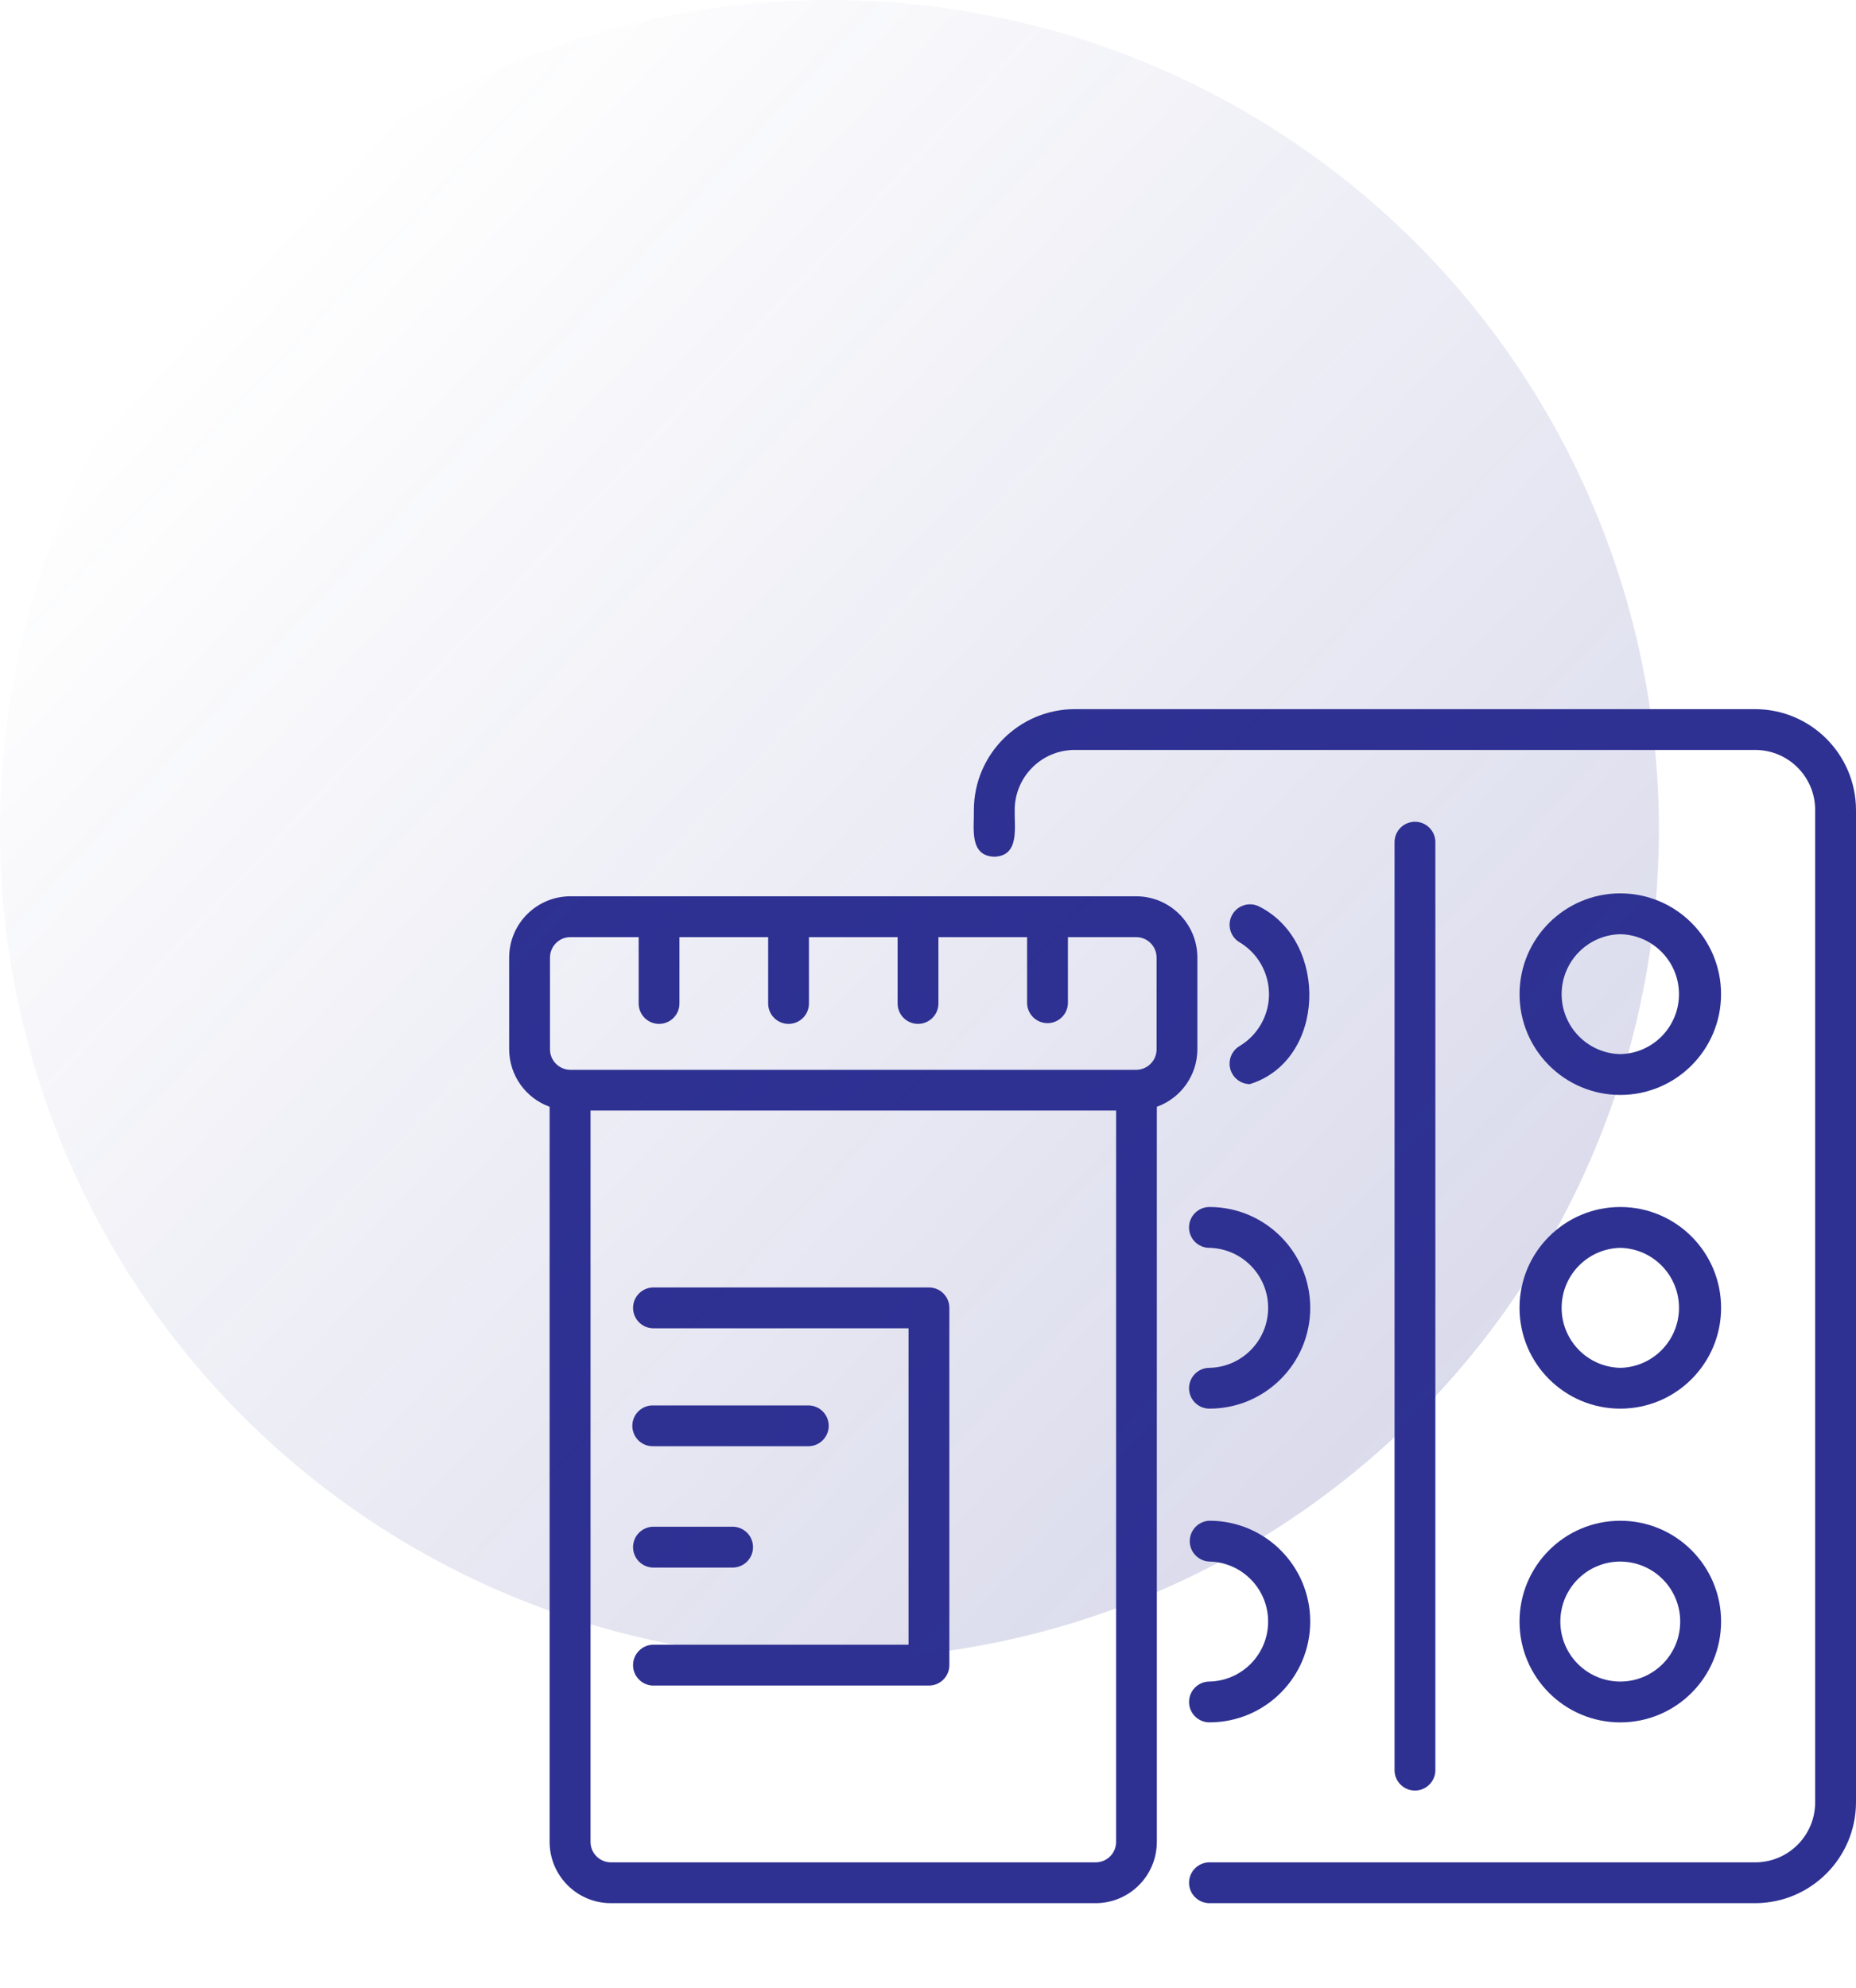
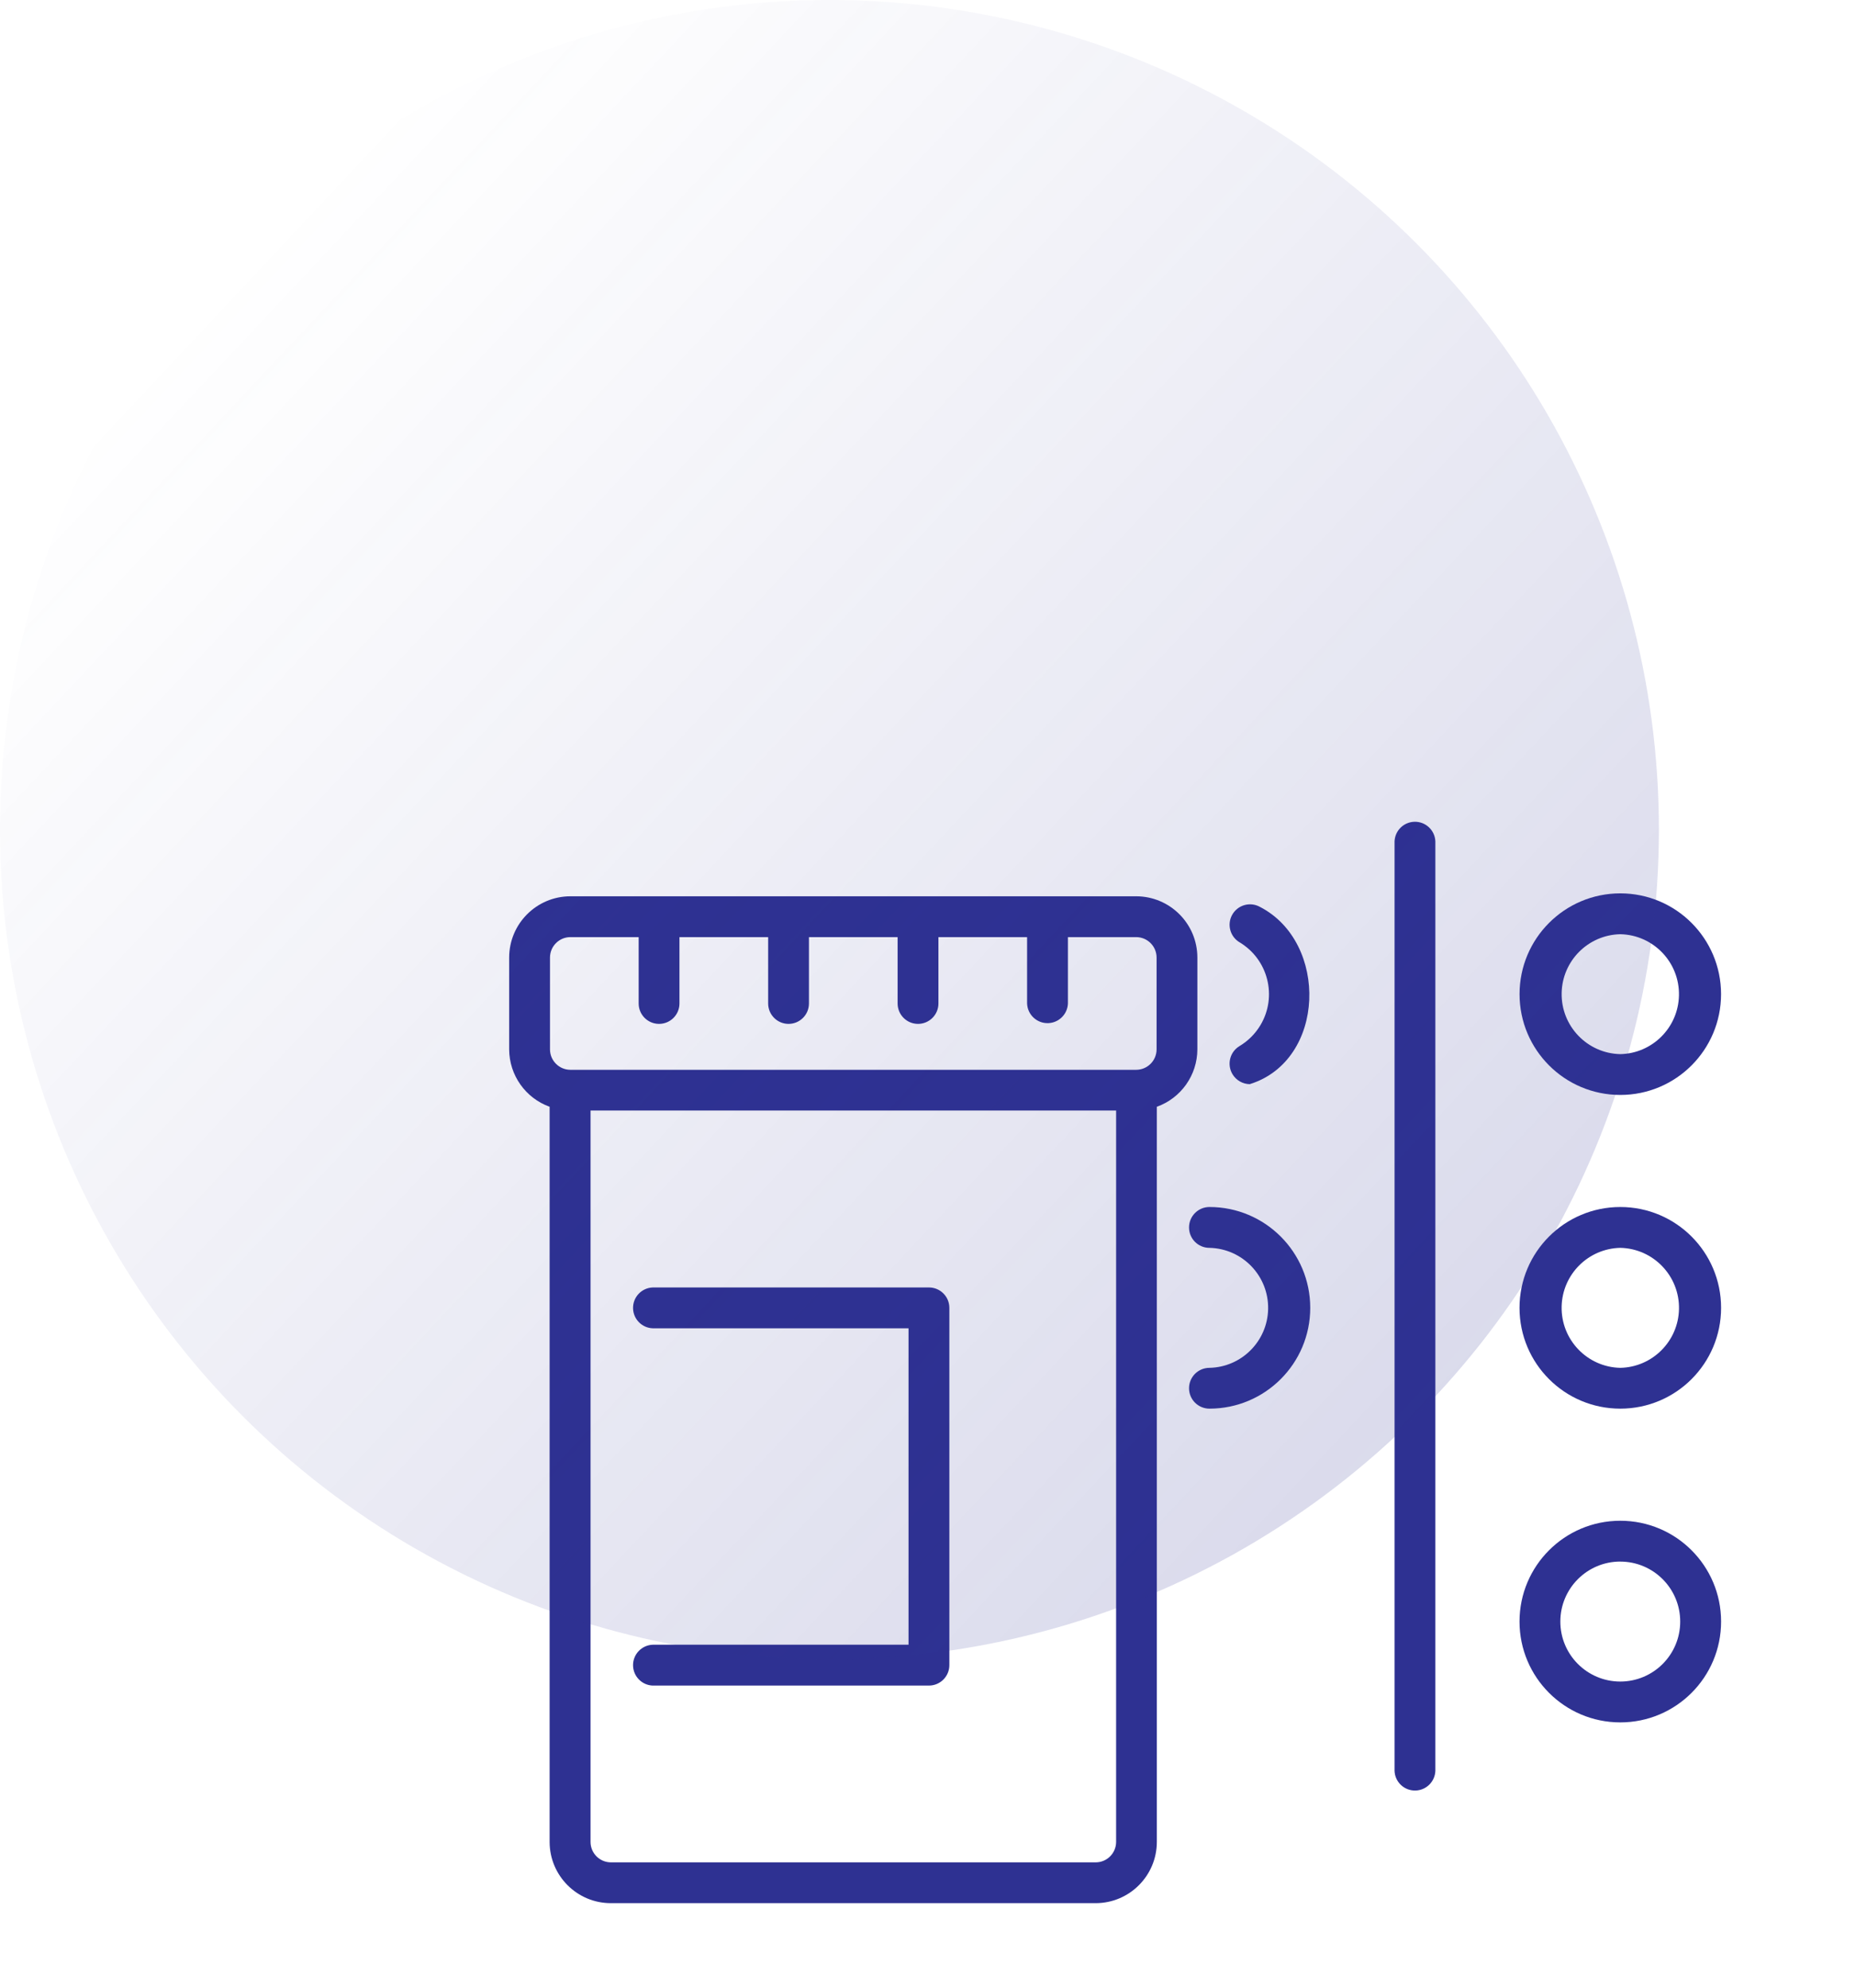
<svg xmlns="http://www.w3.org/2000/svg" width="113" height="121" viewBox="0 0 113 121" fill="none">
  <g clip-path="url(#clip0_309_15)">
-     <path d="M106.865 43.163H65.43C62.044 43.171 59.302 45.913 59.293 49.298C59.322 50.367 58.975 52.091 60.537 52.145C62.102 52.098 61.748 50.341 61.779 49.298C61.781 47.282 63.414 45.648 65.43 45.645H106.865C108.881 45.648 110.513 47.282 110.514 49.298V109.704C110.512 111.719 108.88 113.351 106.865 113.353H73.635C72.949 113.354 72.394 113.911 72.394 114.597C72.395 115.282 72.95 115.836 73.635 115.837H106.865C110.249 115.829 112.99 113.088 113 109.704V49.298C112.991 45.913 110.25 43.171 106.865 43.163Z" fill="#2E3192" />
    <path d="M87.39 107.784V51.215C87.365 50.528 86.788 49.992 86.102 50.018C85.451 50.042 84.929 50.564 84.905 51.215V107.784C84.93 108.471 85.507 109.007 86.194 108.981C86.844 108.957 87.366 108.435 87.39 107.784Z" fill="#2E3192" />
    <path d="M75.463 63.672C74.873 64.029 74.685 64.797 75.042 65.387C75.265 65.754 75.659 65.981 76.088 65.988C80.728 64.55 80.904 57.353 76.707 55.197C76.105 54.865 75.349 55.084 75.017 55.685C74.695 56.269 74.891 57.004 75.461 57.349C77.207 58.387 77.782 60.644 76.744 62.39C76.43 62.917 75.99 63.358 75.463 63.672Z" fill="#2E3192" />
    <path d="M72.393 74.711C72.393 75.396 72.948 75.951 73.633 75.951H73.635C75.652 75.995 77.251 77.665 77.208 79.681C77.165 81.637 75.59 83.212 73.635 83.254C72.949 83.254 72.393 83.81 72.393 84.496C72.393 85.182 72.949 85.738 73.635 85.738C77.024 85.738 79.772 82.991 79.772 79.602C79.772 76.213 77.024 73.465 73.635 73.465C72.948 73.466 72.392 74.024 72.393 74.711Z" fill="#2E3192" />
-     <path d="M73.635 102.348C72.949 102.349 72.394 102.906 72.394 103.592C72.395 104.277 72.95 104.831 73.635 104.832C77.024 104.832 79.771 102.085 79.771 98.696C79.771 95.307 77.024 92.56 73.635 92.56C72.948 92.585 72.413 93.162 72.438 93.849C72.462 94.499 72.984 95.021 73.635 95.045C75.651 95.089 77.251 96.759 77.207 98.776C77.165 100.731 75.59 102.306 73.635 102.348Z" fill="#2E3192" />
    <path d="M98.65 66.644C102.038 66.644 104.784 63.897 104.784 60.509C104.783 57.121 102.037 54.376 98.65 54.375C95.262 54.376 92.516 57.122 92.516 60.51C92.517 63.898 95.263 66.644 98.65 66.644ZM98.65 56.861C100.666 56.904 102.265 58.574 102.221 60.589C102.179 62.544 100.604 64.118 98.65 64.16C96.634 64.117 95.035 62.447 95.079 60.431C95.121 58.477 96.695 56.903 98.65 56.861Z" fill="#2E3192" />
    <path d="M98.65 85.738C102.039 85.738 104.786 82.991 104.786 79.602C104.786 76.213 102.039 73.465 98.65 73.465C95.261 73.465 92.514 76.213 92.514 79.602C92.514 82.991 95.261 85.738 98.65 85.738ZM98.65 75.951C100.667 75.995 102.266 77.665 102.223 79.682C102.18 81.637 100.605 83.212 98.65 83.254C96.633 83.211 95.034 81.54 95.078 79.524C95.12 77.568 96.695 75.993 98.65 75.951Z" fill="#2E3192" />
    <path d="M98.65 104.834C102.039 104.834 104.786 102.086 104.786 98.697C104.786 95.308 102.039 92.561 98.65 92.561C95.261 92.561 92.514 95.308 92.514 98.697C92.514 102.086 95.261 104.834 98.65 104.834ZM98.65 95.047C100.666 95.049 102.299 96.685 102.297 98.701C102.296 100.715 100.664 102.346 98.65 102.348C96.633 102.348 94.999 100.713 94.999 98.697C94.999 96.68 96.633 95.045 98.65 95.045V95.047Z" fill="#2E3192" />
    <path d="M72.9 63.872V58.282C72.899 56.224 71.232 54.556 69.174 54.553H34.728C32.669 54.556 31.002 56.224 31 58.282V63.872C31.005 65.438 31.99 66.833 33.463 67.364V112.112C33.466 114.169 35.134 115.836 37.191 115.837H66.704C68.761 115.836 70.429 114.169 70.432 112.112V67.364C71.908 66.836 72.895 65.439 72.9 63.872ZM33.486 58.282C33.486 57.596 34.041 57.039 34.728 57.038H38.884V61.077C38.884 61.763 39.44 62.319 40.126 62.319C40.812 62.319 41.368 61.763 41.368 61.077V57.038H46.768V61.077C46.768 61.763 47.324 62.319 48.01 62.319C48.696 62.319 49.252 61.763 49.252 61.077V57.038H54.65V61.077C54.65 61.763 55.206 62.319 55.892 62.319C56.578 62.319 57.135 61.763 57.135 61.077V57.038H62.533V61.077C62.558 61.763 63.135 62.299 63.822 62.273C64.472 62.249 64.994 61.728 65.019 61.077V57.038H69.175C69.861 57.04 70.416 57.596 70.417 58.282V63.872C70.415 64.557 69.86 65.112 69.175 65.114H34.728C34.042 65.113 33.487 64.557 33.486 63.872V58.282ZM67.953 112.111C67.951 112.797 67.395 113.353 66.709 113.353H37.191C36.508 113.35 35.955 112.795 35.954 112.111V67.592H67.953V112.111H67.953Z" fill="#2E3192" />
    <path d="M39.74 102.593H56.557C57.243 102.592 57.8 102.036 57.8 101.349V79.602C57.8 78.916 57.243 78.361 56.557 78.362H39.74C39.054 78.387 38.518 78.964 38.543 79.651C38.568 80.302 39.089 80.823 39.74 80.847H55.315V100.107H39.74C39.054 100.133 38.518 100.71 38.543 101.396C38.568 102.047 39.089 102.569 39.74 102.593Z" fill="#2E3192" />
-     <path d="M39.74 88.025H49.213C49.899 88.025 50.455 87.469 50.455 86.784C50.455 86.098 49.899 85.541 49.213 85.541H39.74C39.054 85.541 38.498 86.098 38.498 86.784C38.498 87.469 39.054 88.025 39.74 88.025Z" fill="#2E3192" />
-     <path d="M39.74 95.411H44.65C45.336 95.385 45.872 94.808 45.846 94.122C45.822 93.471 45.3 92.949 44.65 92.925H39.74C39.054 92.951 38.518 93.528 38.543 94.214C38.567 94.865 39.089 95.387 39.74 95.411Z" fill="#2E3192" />
  </g>
  <circle cx="50.5" cy="50.5" r="50.5" fill="url(#paint0_linear_309_15)" fill-opacity="0.2" />
  <defs>
    <linearGradient id="paint0_linear_309_15" x1="101" y1="91.422" x2="17.414" y2="13.06" gradientUnits="userSpaceOnUse">
      <stop stop-color="#2E3192" />
      <stop offset="1" stop-color="#2E3192" stop-opacity="0" />
    </linearGradient>
    <clipPath id="clip0_309_15">
      <rect width="82" height="82" fill="white" transform="translate(31 38.5)" />
    </clipPath>
  </defs>
</svg>